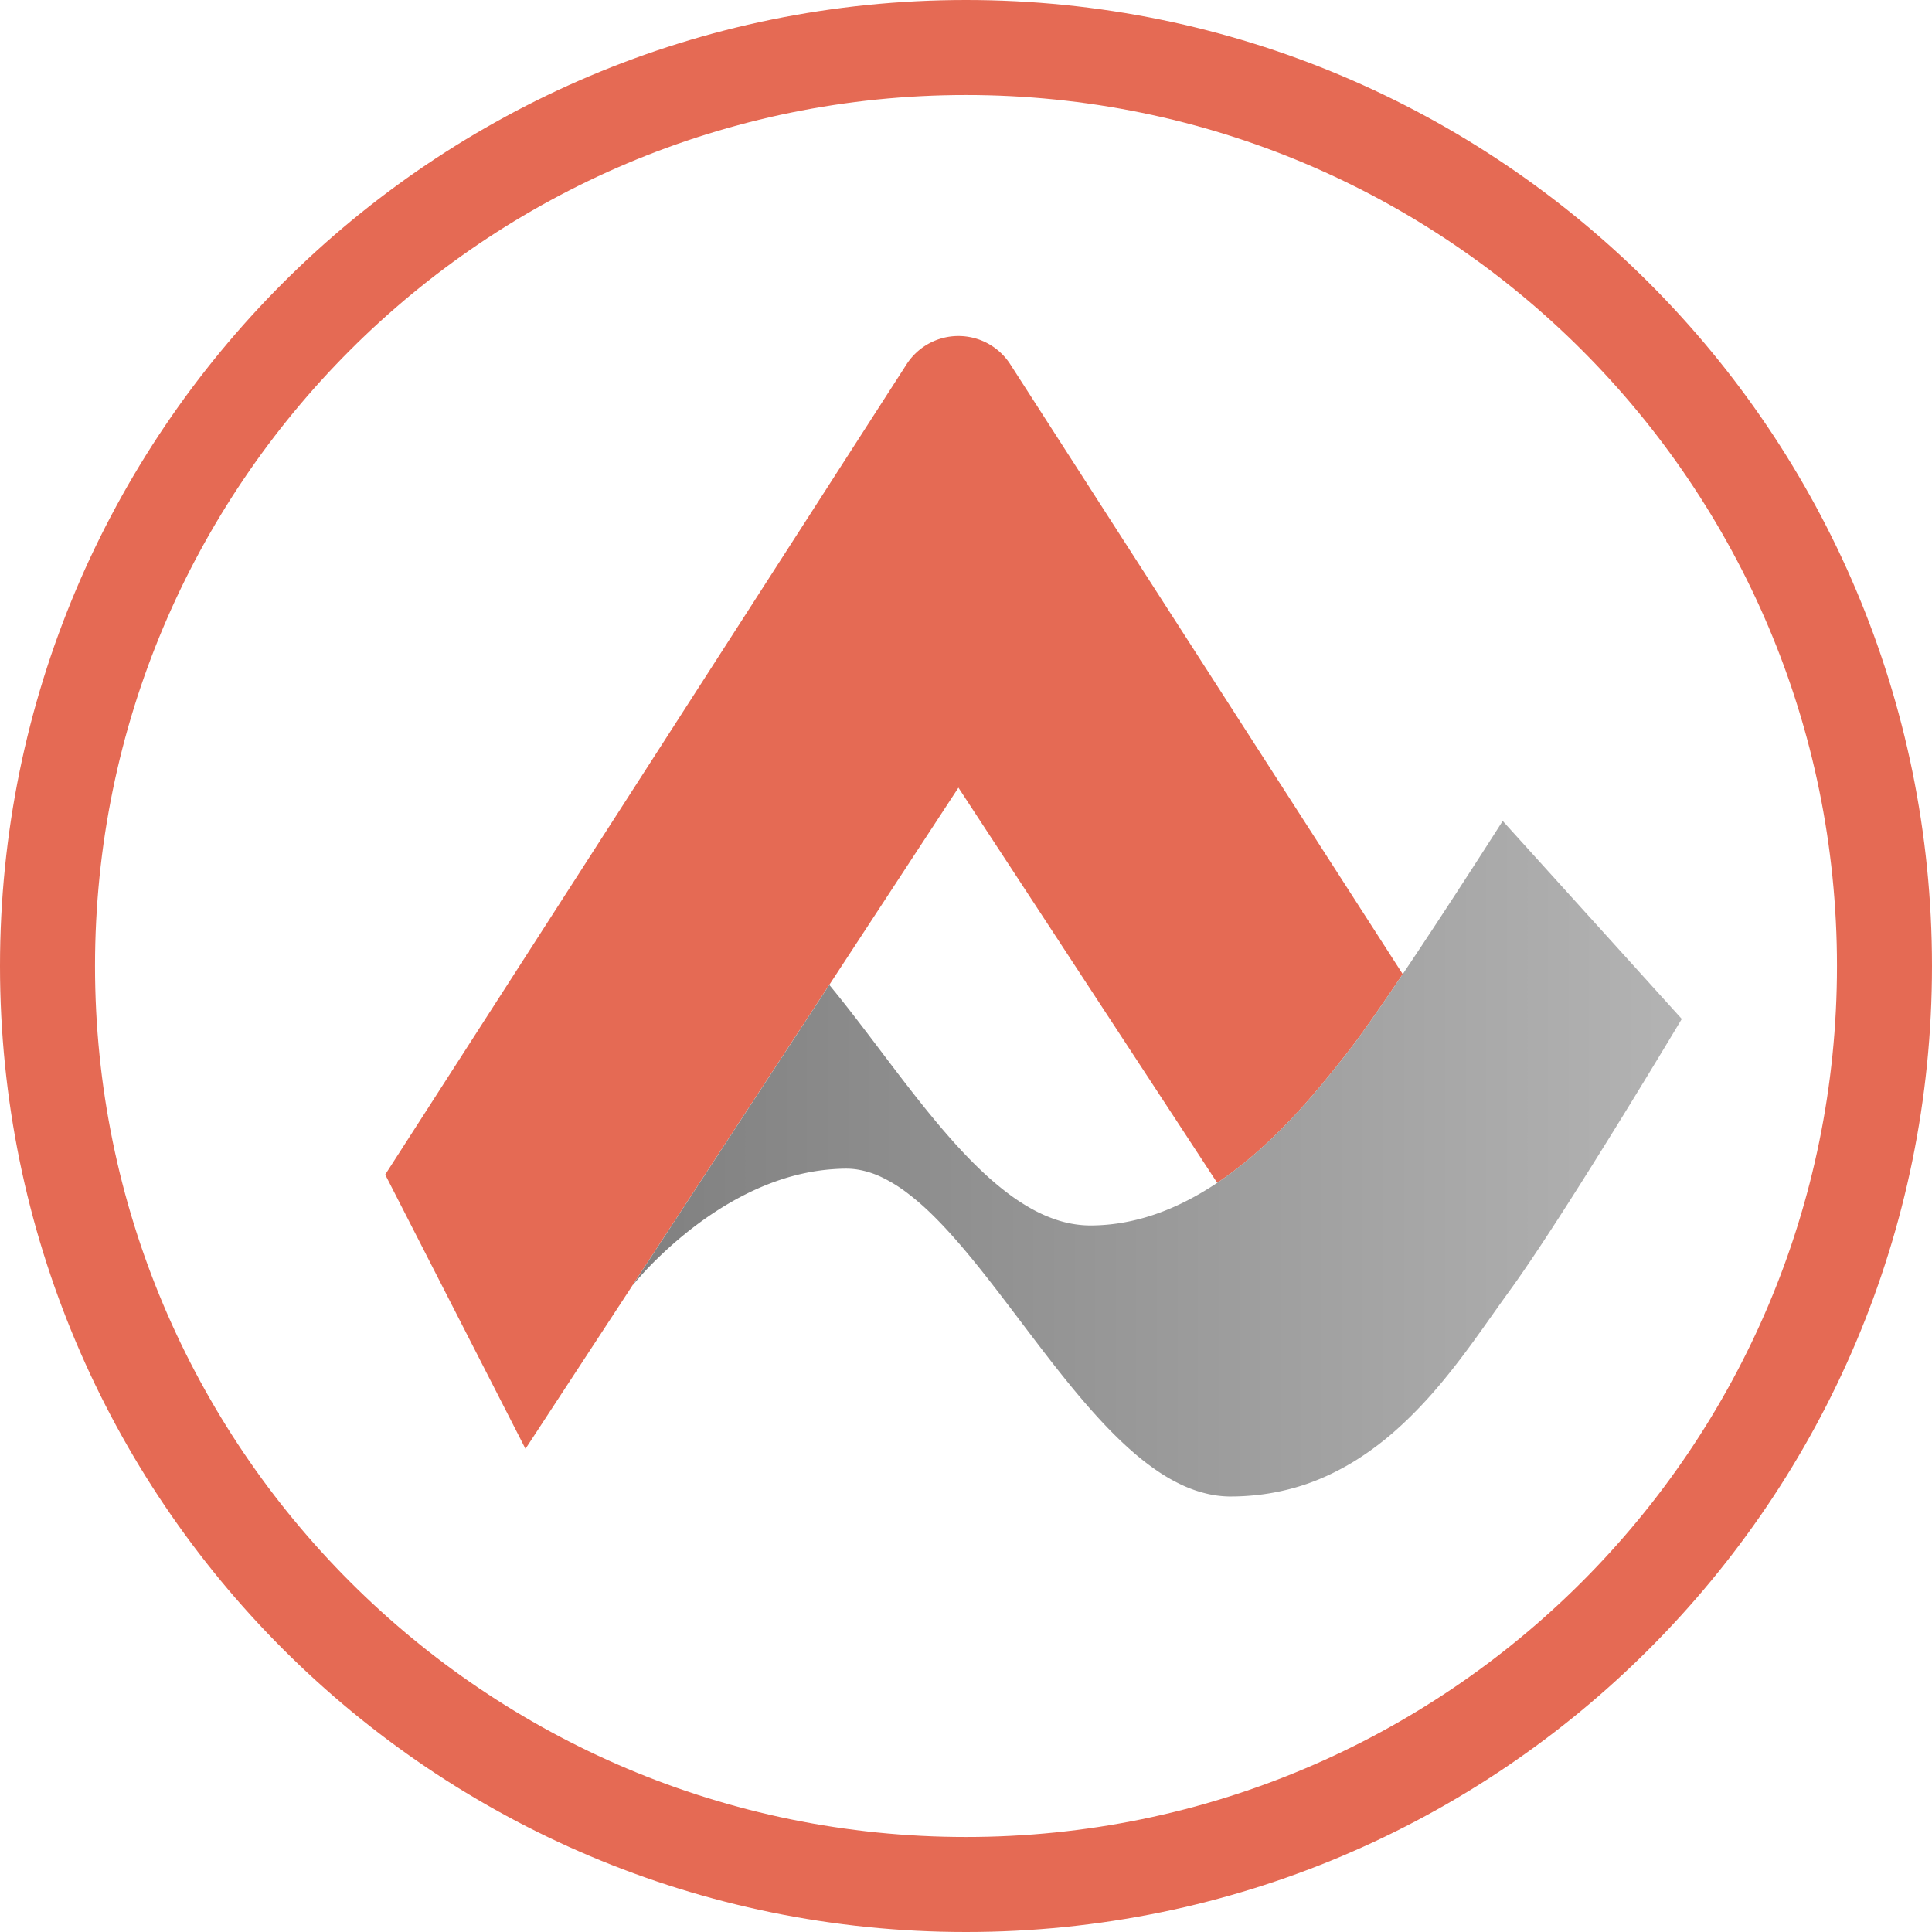
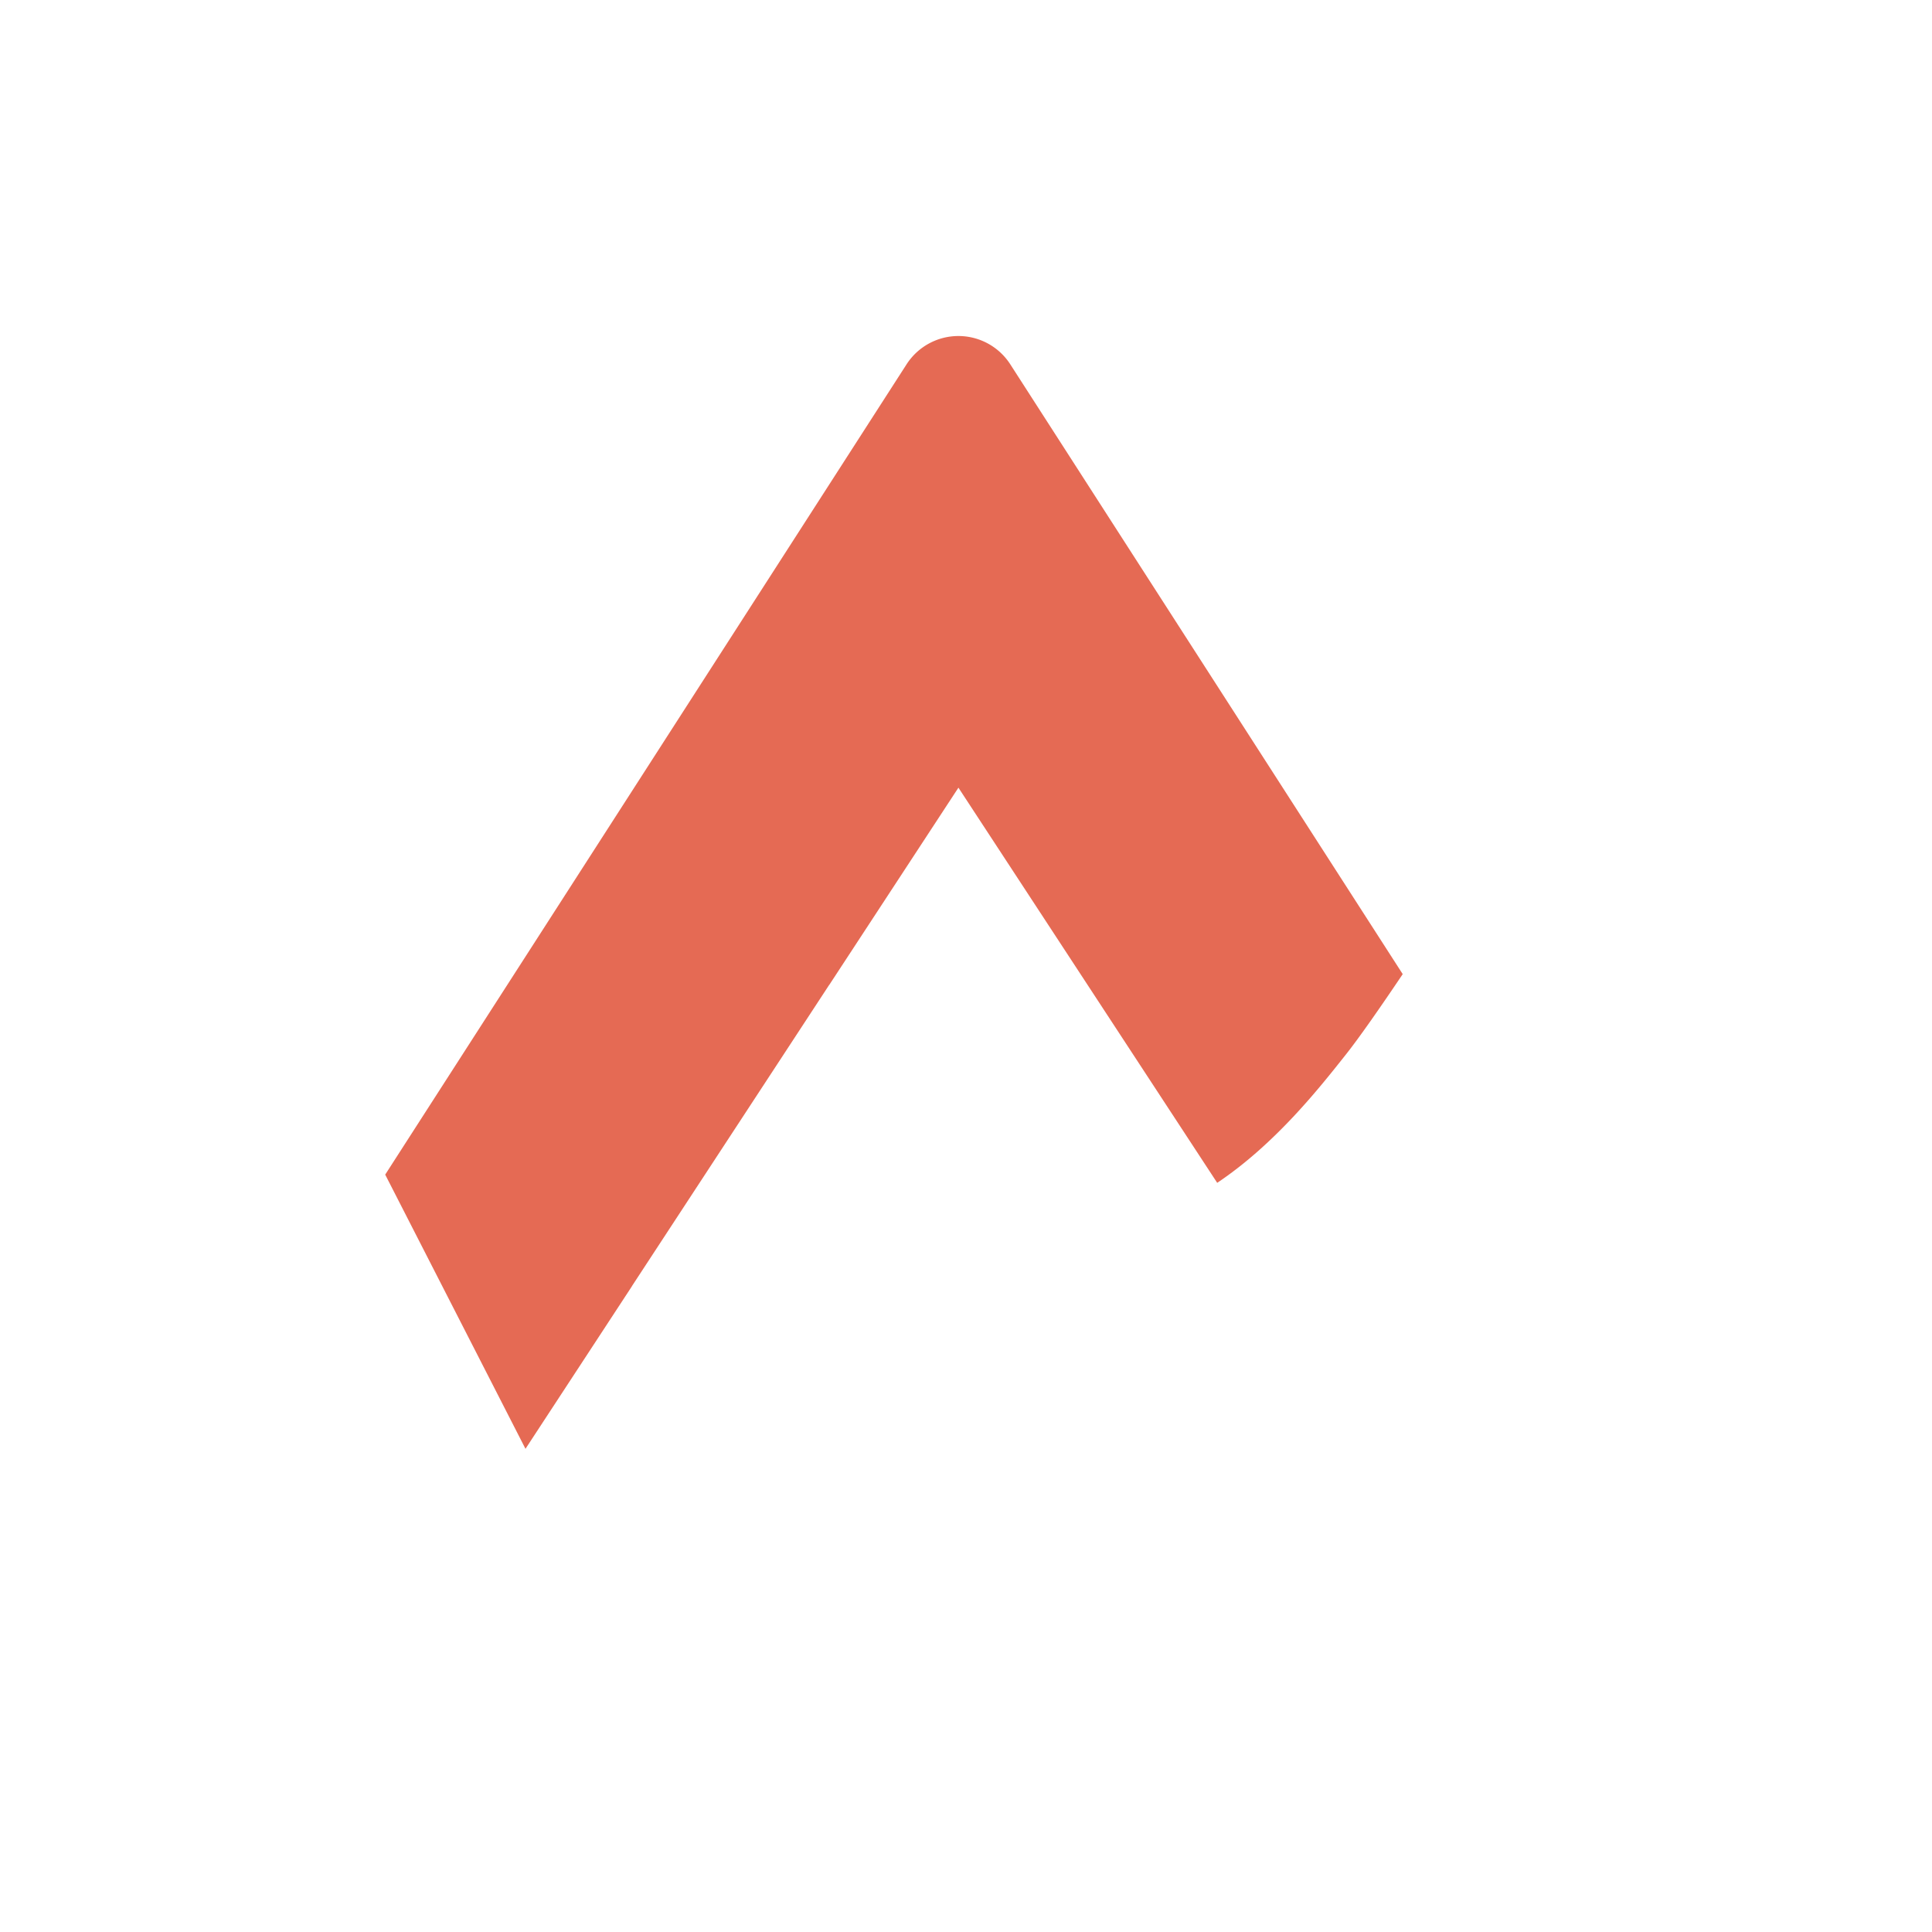
<svg xmlns="http://www.w3.org/2000/svg" id="Ebene_1" data-name="Ebene 1" viewBox="0 0 543.907 543.907">
  <defs>
    <style>.cls-1{fill:#e56a54;}.cls-2{fill:url(#Unbenannter_Verlauf_21);}</style>
    <linearGradient id="Unbenannter_Verlauf_21" x1="177.969" y1="326.213" x2="473.462" y2="326.213" gradientUnits="userSpaceOnUse">
      <stop offset="0" stop-color="gray" />
      <stop offset="1" stop-color="#b3b3b3" />
    </linearGradient>
  </defs>
-   <path class="cls-1" d="M271.953,0C121.758,0,0,121.758,0,271.953,0,422.149,121.758,543.907,271.953,543.907s271.953-121.758,271.953-271.953C543.907,121.758,422.149,0,271.953,0Zm0,517.158c-135.423,0-245.204-109.782-245.204-245.204,0-135.423,109.782-245.204,245.204-245.204S517.158,136.531,517.158,271.953C517.158,407.376,407.376,517.158,271.953,517.158Z" />
  <path class="cls-1" d="M284.423,102.568a17.363,17.363,0,0,0-29.204,0L108.445,330.684l.276.538,39.216,76.654,30.033-45.862c-.078.097-.131.164-.131.164l55.616-84.931.013.016L269.821,221.749l72.851,111.249c16.55-11.079,29.084-27.124,36.166-36.045,3.812-4.802,9.756-13.344,16.062-22.712Z" />
-   <path class="cls-2" d="M466.427,279.081l-7.035-7.779-7.036-7.779-7.035-7.779-7.036-7.779-7.036-7.779-7.035-7.779-1.162-1.285s-2.293,3.605-5.873,9.167c-2,3.107-4.401,6.822-7.035,10.871-2.217,3.407-4.595,7.044-7.036,10.747-2.321,3.522-4.695,7.101-7.036,10.591q-.587.876-1.172,1.745c-2.011,2.987-3.984,5.889-5.864,8.614-2.57,3.726-4.964,7.117-7.035,9.934-1.164,1.583-2.228,2.987-3.162,4.164-1.145,1.443-2.448,3.087-3.873,4.852-2.065,2.558-4.415,5.391-7.035,8.361-2.165,2.454-4.514,4.99-7.036,7.531-2.216,2.234-4.56,4.464-7.036,6.638-2.242,1.968-4.592,3.879-7.035,5.705-1.357,1.014-2.733,2.009-4.15,2.958-.947.634-1.912,1.246-2.885,1.845a79.862,79.862,0,0,1-7.035,3.876,68.352,68.352,0,0,1-7.036,2.95,60.074,60.074,0,0,1-7.036,2.019,54.98,54.98,0,0,1-7.036,1.094c-1.546.138-3.11.214-4.692.214-.785,0-1.565-.037-2.343-.102a31.122,31.122,0,0,1-7.036-1.438,40.387,40.387,0,0,1-7.035-3.08,57.887,57.887,0,0,1-7.036-4.616,86.912,86.912,0,0,1-7.036-6c-2.37-2.234-4.714-4.647-7.035-7.192-2.368-2.597-4.712-5.333-7.036-8.155-2.365-2.874-4.709-5.838-7.035-8.841-2.363-3.051-4.707-6.141-7.036-9.216-2.359-3.116-4.703-6.215-7.036-9.243-2.355-3.058-4.699-6.042-7.035-8.894-.262-.32-.524-.64-.785-.956l-6.25,9.544-7.035,10.744L213.147,308.295l-7.036,10.744-2.558,3.906-4.478,6.837-7.035,10.744-7.036,10.744-7.035,10.744a92.212,92.212,0,0,1,7.035-7.632c1.981-1.942,4.342-4.109,7.036-6.339,2.141-1.773,4.493-3.58,7.035-5.347,2.207-1.533,4.557-3.027,7.036-4.438,2.244-1.277,4.591-2.479,7.036-3.571a70.844,70.844,0,0,1,7.036-2.712,62.964,62.964,0,0,1,7.035-1.836,57.398,57.398,0,0,1,7.036-.966c1.336-.1,2.681-.168,4.045-.168a20.05,20.05,0,0,1,2.99.235,25.15,25.15,0,0,1,7.036,2.227,41.286,41.286,0,0,1,7.036,4.344,72.589,72.589,0,0,1,7.035,6.1c2.343,2.287,4.687,4.81,7.036,7.5,2.339,2.678,4.682,5.522,7.035,8.481,2.335,2.936,4.679,5.979,7.036,9.075,2.331,3.062,4.675,6.172,7.036,9.276,2.328,3.062,4.672,6.117,7.035,9.112,2.325,2.946,4.669,5.835,7.036,8.614,2.323,2.727,4.667,5.348,7.035,7.814,2.32,2.416,4.665,4.683,7.036,6.757a74.005,74.005,0,0,0,7.036,5.488,49.958,49.958,0,0,0,7.036,4.034,35.936,35.936,0,0,0,7.035,2.452,29.401,29.401,0,0,0,6.657.792c.128,0,.251-.008.379-.009a68.104,68.104,0,0,0,7.035-.405,64.592,64.592,0,0,0,7.036-1.165,63.835,63.835,0,0,0,7.036-1.98,65.775,65.775,0,0,0,7.035-2.922,71.277,71.277,0,0,0,7.036-3.906,81.105,81.105,0,0,0,7.035-4.988c.307-.242.619-.479.923-.725,2.127-1.727,4.156-3.549,6.113-5.428,2.468-2.37,4.813-4.834,7.036-7.353,2.484-2.816,4.82-5.691,7.036-8.557,2.494-3.226,4.828-6.432,7.035-9.524,2.497-3.499,4.829-6.84,7.036-9.887.192-.266.389-.541.579-.802,1.908-2.614,4.094-5.765,6.457-9.275,2.215-3.29,4.588-6.904,7.036-10.687.22-.339.436-.672.657-1.014,2.093-3.244,4.236-6.606,6.378-9.998,2.368-3.747,4.735-7.529,7.035-11.231,2.448-3.939,4.82-7.784,7.036-11.395,2.607-4.25,4.994-8.166,7.035-11.531,4.282-7.056,7.036-11.665,7.036-11.665Z" />
</svg>